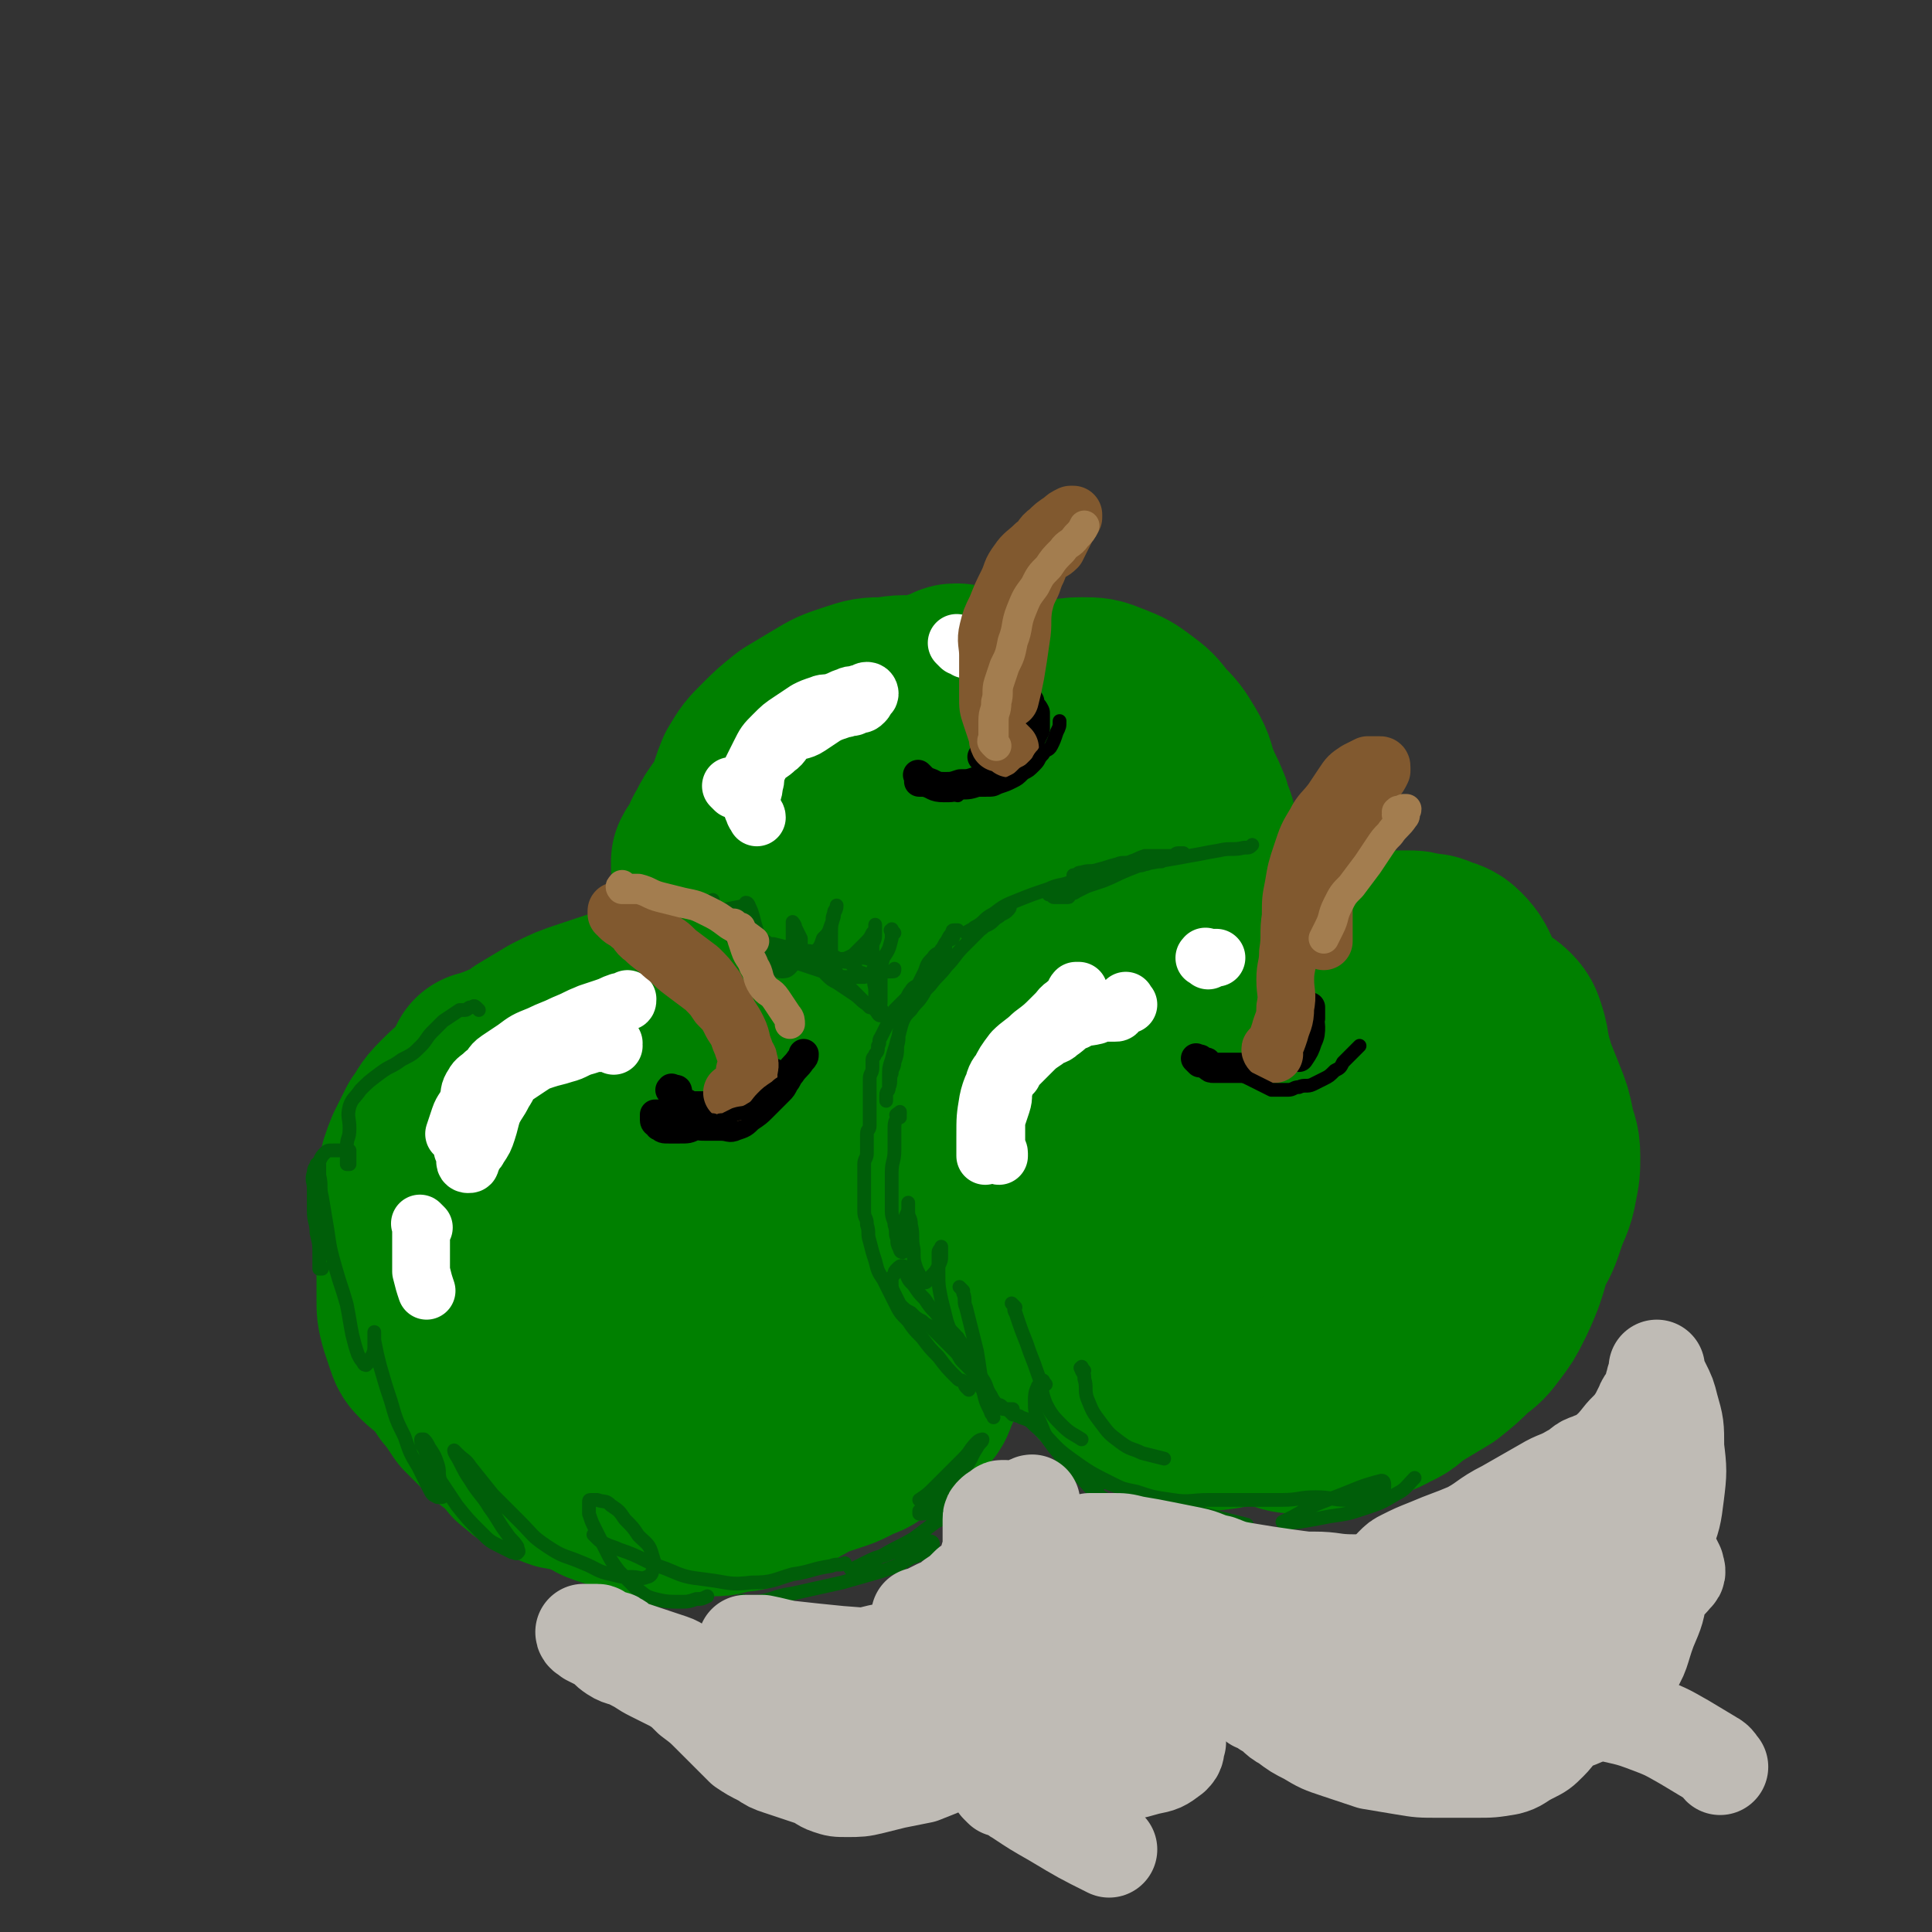
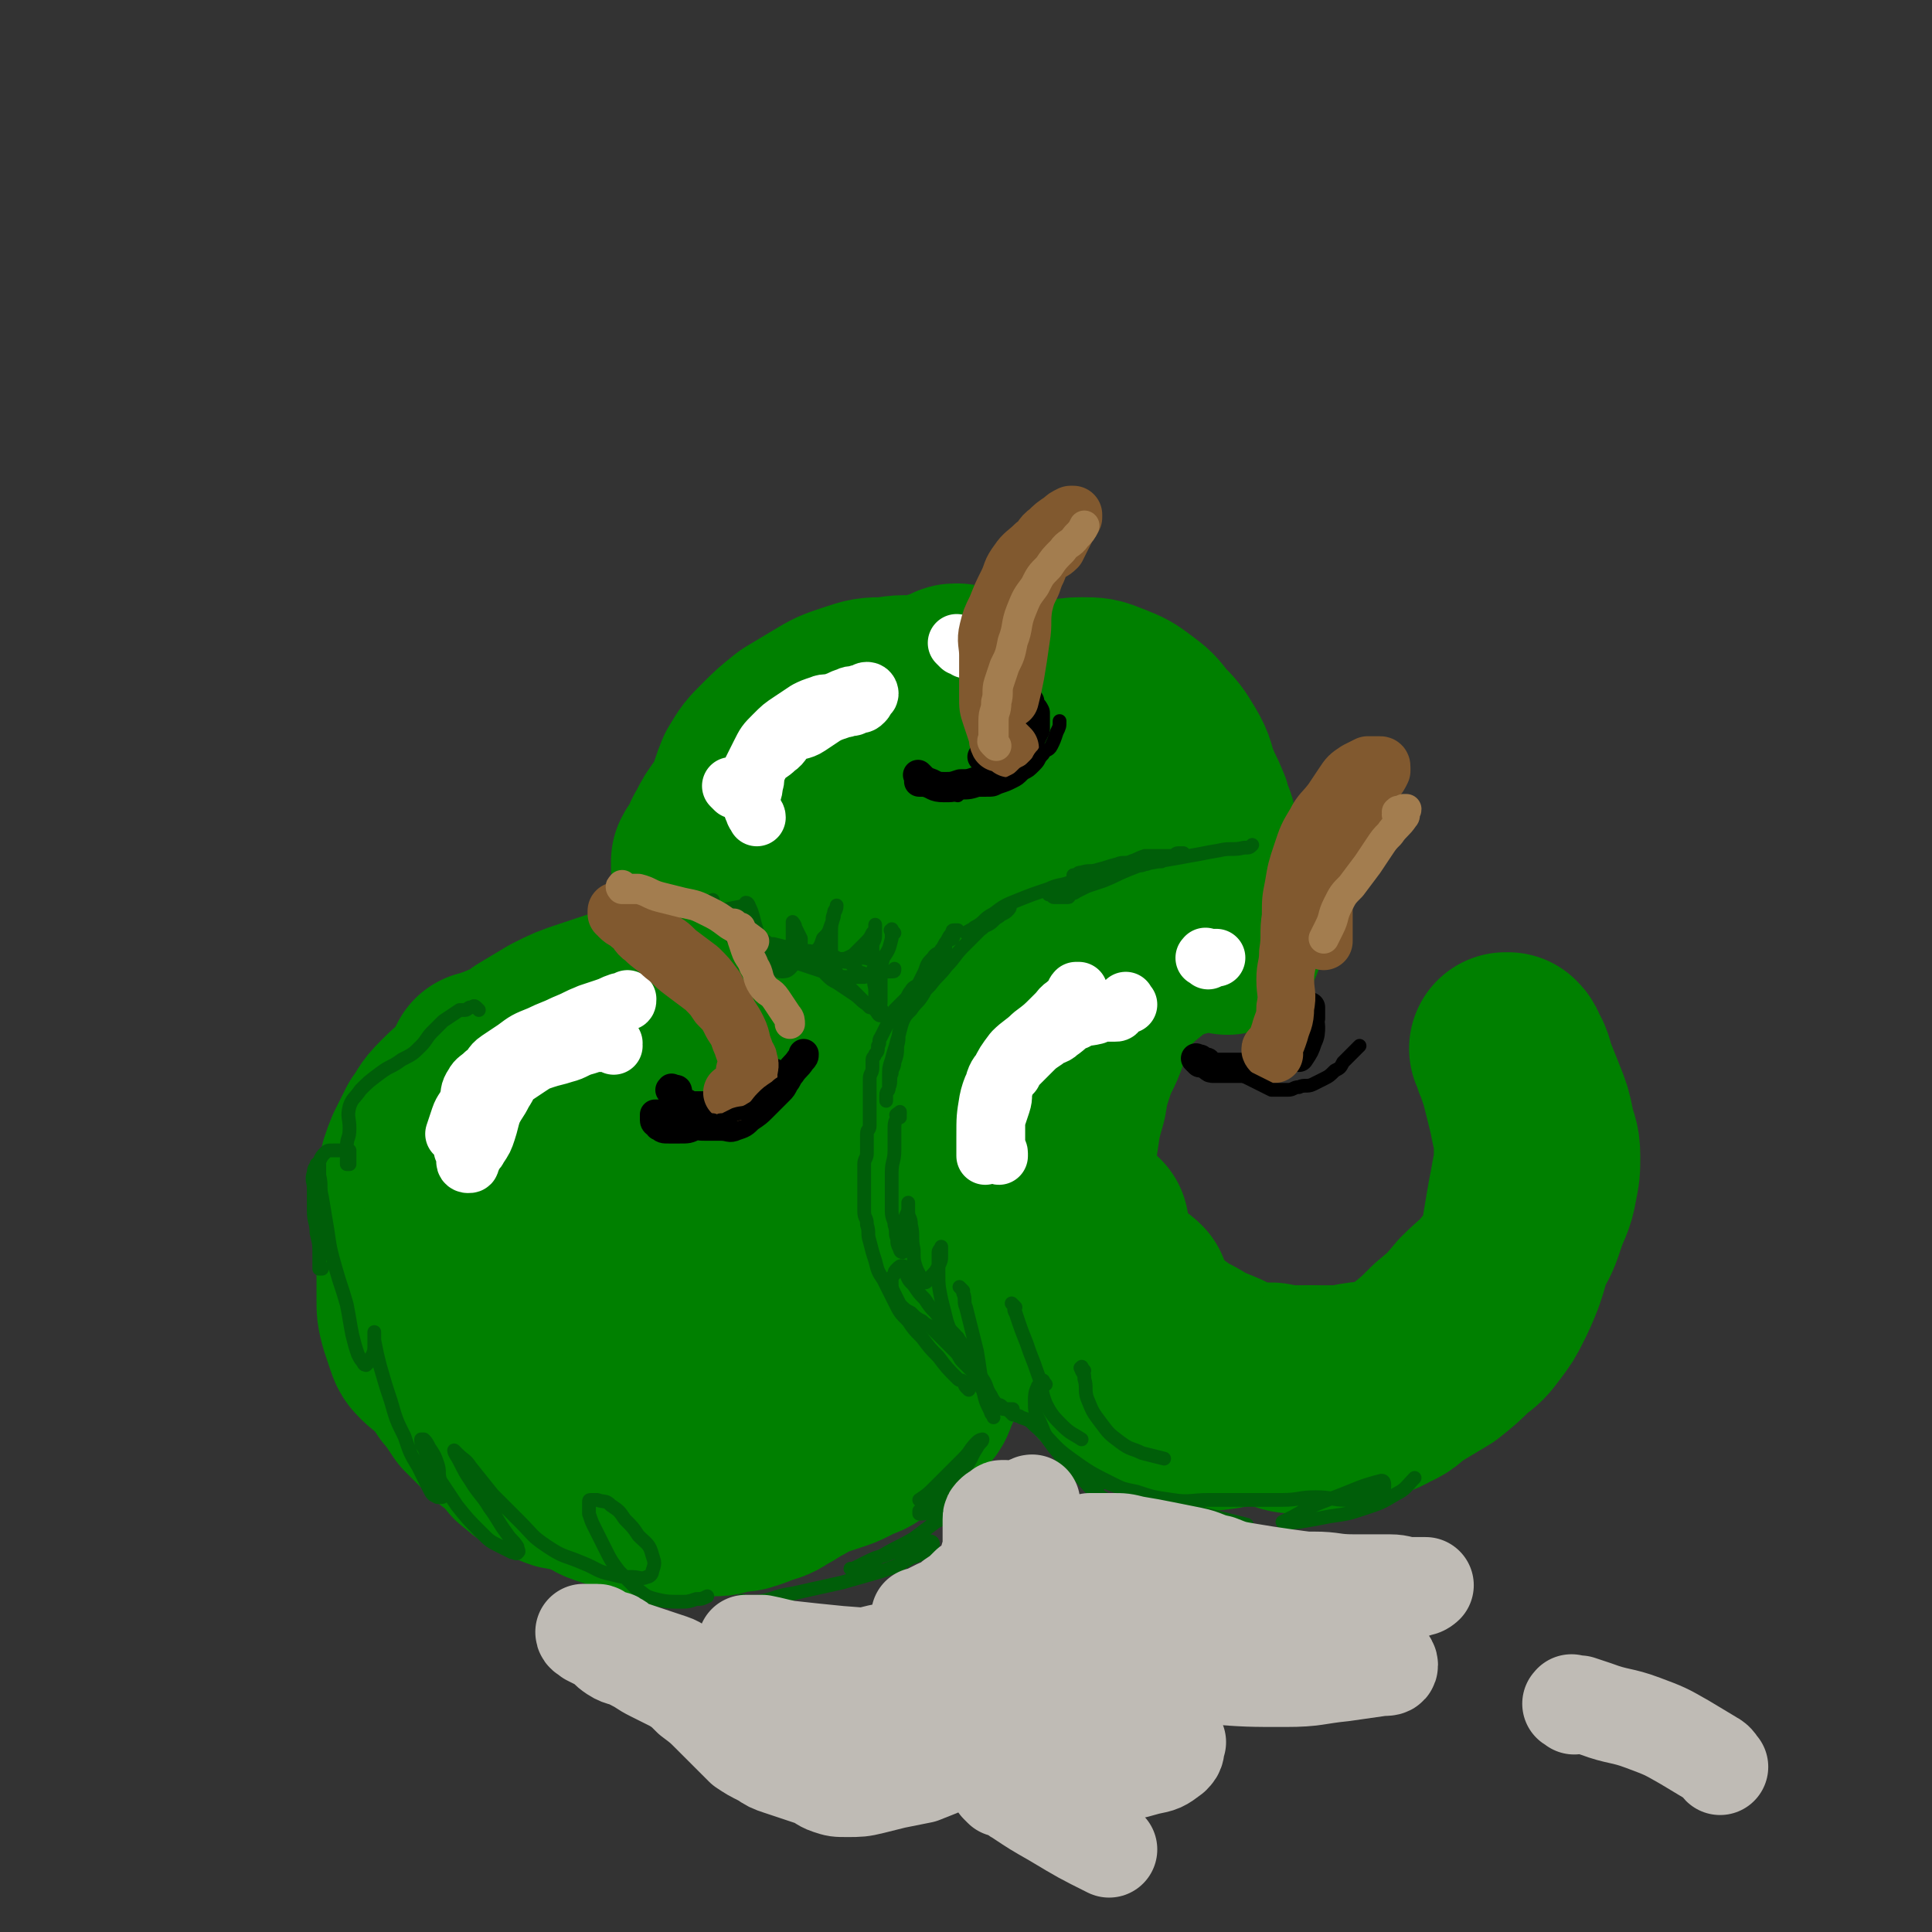
<svg xmlns="http://www.w3.org/2000/svg" viewBox="0 0 702 702" version="1.1">
  <rect x="0" y="0" width="702" height="702" fill="#333333" stroke="none" />
  <g fill="none" stroke="rgb(0,128,0)" stroke-width="70" stroke-linecap="round" stroke-linejoin="round">
    <path d="M195,419c-1,-1 -1,-1 -1,-1 -1,-1 0,-1 0,-1 -1,0 -1,0 -2,0 0,0 0,-1 0,-1 -4,0 -5,0 -9,1 -5,2 -5,2 -9,5 -5,4 -6,4 -10,9 -5,6 -5,6 -8,13 -3,7 -4,7 -5,14 -1,8 -1,9 1,16 4,11 4,11 11,20 8,10 8,11 19,18 10,7 10,7 22,11 9,3 11,5 20,3 19,-5 21,-6 37,-17 8,-5 7,-7 11,-15 4,-9 4,-9 6,-19 2,-10 2,-10 2,-20 0,-11 -1,-11 -3,-21 -2,-10 -1,-10 -6,-19 -4,-7 -4,-9 -11,-13 -7,-4 -8,-4 -16,-4 -10,0 -11,1 -21,5 -13,5 -14,5 -25,13 -11,7 -11,8 -19,18 -6,8 -8,8 -10,17 -2,8 -2,10 1,18 4,9 5,10 13,17 10,9 11,10 23,16 13,7 14,8 28,10 12,2 13,2 25,-1 10,-3 11,-4 18,-12 6,-7 6,-8 9,-17 4,-9 5,-10 5,-19 0,-9 -1,-10 -5,-18 -5,-9 -5,-9 -13,-16 -9,-7 -9,-9 -20,-12 -11,-3 -12,-3 -24,-1 -11,1 -11,2 -21,7 -8,4 -9,5 -14,12 -3,5 -3,7 -2,13 1,7 2,8 7,14 5,7 6,8 13,13 7,5 8,6 16,8 7,2 8,2 14,0 5,-1 6,-2 9,-6 3,-4 2,-4 3,-9 0,-4 0,-4 -1,-8 -2,-4 -2,-4 -5,-8 -4,-5 -4,-5 -10,-9 -5,-4 -6,-4 -12,-6 -6,-2 -6,-2 -12,-3 -5,-1 -6,-1 -11,0 -4,0 -4,1 -7,2 -1,1 -2,1 -2,2 0,1 0,2 2,3 2,1 3,1 6,0 5,-1 5,-1 9,-4 5,-3 5,-3 9,-7 4,-4 4,-4 7,-8 3,-4 3,-4 4,-8 1,-3 1,-3 1,-7 0,-2 1,-3 0,-5 -1,-3 -1,-3 -3,-5 -1,-2 -1,-3 -3,-4 -3,-2 -3,-2 -7,-3 -4,-1 -4,-1 -9,-2 -4,-1 -4,-2 -9,-2 -5,0 -5,0 -10,1 -5,1 -5,2 -10,4 -5,2 -5,2 -9,5 -5,3 -5,3 -9,7 -4,4 -3,4 -6,8 -2,4 -2,4 -4,8 -2,5 -2,5 -3,10 -1,5 -1,5 -1,11 0,5 0,6 0,11 0,6 1,5 1,11 0,5 0,5 0,10 0,4 0,4 1,8 1,3 1,3 2,6 1,3 1,3 3,5 2,2 3,2 5,4 3,2 3,3 6,5 3,2 3,2 6,4 4,2 3,3 7,5 3,2 4,2 7,4 4,2 3,3 7,4 3,1 3,1 7,1 4,0 4,0 8,-1 4,-1 4,-1 8,-2 5,-1 5,-1 10,-3 2,-1 2,-1 4,-2 " />
    <path d="M258,390c-1,-1 -2,-1 -1,-1 0,-1 0,0 1,0 1,0 1,0 2,0 2,0 2,0 3,0 2,0 2,0 4,0 2,0 2,0 4,0 3,0 2,1 5,1 3,1 4,0 7,1 5,1 5,1 9,3 4,2 4,3 8,6 4,3 4,3 7,6 3,3 3,3 6,7 3,3 3,3 5,7 2,5 2,5 3,10 1,6 1,6 1,12 1,6 1,6 1,13 0,6 1,7 0,13 0,5 0,5 -2,10 -1,4 -2,4 -4,7 -3,3 -3,3 -6,6 -9,8 -9,9 -18,16 -6,5 -6,4 -13,8 -6,4 -6,3 -12,7 -5,3 -5,3 -10,6 -5,3 -4,3 -9,6 -3,2 -3,3 -6,3 -2,0 -2,-1 -4,-2 " />
    <path d="M446,341c-1,-1 -1,-1 -1,-1 -1,-1 0,0 0,0 0,0 0,0 -1,0 -1,0 -1,0 -2,0 -1,0 -1,0 -2,0 -4,0 -4,0 -8,1 -4,1 -4,1 -7,2 -5,2 -5,2 -9,5 -5,4 -5,4 -9,8 -4,4 -3,4 -6,9 -2,5 -2,5 -4,10 -2,6 -3,6 -5,12 -2,6 -2,6 -3,12 -2,7 -2,7 -3,14 -1,6 -1,7 -1,13 0,6 0,6 1,12 1,5 0,5 2,10 1,4 2,4 4,7 3,4 3,4 7,7 5,4 5,3 10,6 2,1 2,1 3,2 " />
-     <path d="M388,454c-1,-1 -2,-2 -1,-1 0,0 0,0 1,1 2,2 1,2 3,4 3,4 3,4 7,7 5,4 5,4 10,8 6,4 6,5 13,8 8,4 8,4 16,7 8,2 8,3 17,3 9,0 9,-1 18,-3 9,-2 9,-2 17,-6 7,-4 8,-4 13,-10 6,-6 6,-7 9,-15 4,-9 3,-9 5,-18 1,-7 1,-8 1,-15 0,-6 0,-6 -1,-11 0,-3 0,-3 -1,-6 0,-1 -1,0 -2,-1 -1,0 0,-1 -1,-1 -1,-1 -1,0 -2,-1 -2,-1 -2,-1 -3,-3 -2,-2 -2,-2 -4,-5 -2,-3 -2,-3 -3,-7 -2,-4 -1,-4 -3,-8 -2,-4 -2,-4 -4,-8 -3,-4 -3,-3 -6,-7 -3,-3 -2,-3 -5,-6 -2,-2 -2,-2 -5,-3 -2,0 -3,0 -5,1 -2,1 -2,1 -4,3 -2,2 -2,2 -3,4 -1,2 -1,3 -1,5 0,2 0,3 1,4 2,2 2,2 5,3 3,1 3,1 7,1 4,1 4,1 8,1 4,0 4,0 7,-1 2,-1 3,-1 4,-2 0,0 0,-1 -1,-1 -3,0 -3,-1 -6,0 -6,2 -6,2 -11,5 -6,4 -6,5 -11,10 -6,7 -7,7 -12,14 -5,7 -5,7 -9,15 -3,6 -4,6 -4,12 0,4 1,4 3,7 3,3 3,3 7,4 6,1 7,0 13,0 8,0 8,0 15,-1 8,-1 8,-1 16,-4 7,-2 7,-3 14,-6 7,-4 7,-3 13,-8 5,-5 6,-5 9,-12 3,-6 3,-6 4,-13 1,-7 1,-7 1,-15 0,-7 0,-8 -1,-15 -1,-6 -1,-6 -3,-11 -2,-4 -2,-5 -5,-8 -2,-2 -3,-2 -6,-3 -2,-1 -2,-1 -5,-1 -3,-1 -3,-1 -6,-1 -3,0 -3,0 -6,0 -1,0 -1,0 -3,0 0,0 -1,0 -1,0 0,0 1,0 2,0 3,1 2,2 5,3 4,3 5,2 9,5 6,3 6,3 11,7 5,3 5,4 10,7 4,3 5,2 8,5 2,2 2,3 3,6 1,4 1,4 0,8 -1,5 -2,5 -4,10 -3,5 -2,6 -6,10 -4,5 -4,4 -9,8 -4,4 -4,4 -9,7 -4,2 -4,2 -8,3 -3,1 -3,1 -6,1 -1,0 -2,0 -3,0 -1,0 -1,0 -1,-1 0,-1 0,-1 0,-2 0,0 1,0 1,0 1,0 1,0 1,0 " />
    <path d="M352,297c-1,-1 -1,-1 -1,-1 -1,-1 0,0 0,0 0,0 0,-1 -1,-1 -1,-1 -1,-1 -3,-1 -5,-1 -6,-1 -11,-1 -6,0 -6,0 -12,2 -7,2 -7,3 -13,7 -6,4 -6,3 -11,8 -4,4 -5,4 -7,9 -2,4 -2,5 -2,10 0,5 0,6 2,11 2,5 2,5 5,10 3,5 3,5 7,9 3,4 3,4 7,7 4,3 4,4 8,5 4,1 5,1 8,-1 3,-2 4,-3 5,-6 2,-5 1,-5 1,-10 0,-4 0,-5 -2,-8 -2,-4 -3,-4 -7,-7 -4,-3 -4,-3 -8,-6 -5,-3 -6,-3 -11,-6 -5,-3 -5,-3 -10,-7 -4,-3 -4,-3 -7,-6 -3,-3 -4,-3 -4,-7 -1,-4 0,-5 2,-9 2,-5 3,-5 6,-10 4,-6 4,-6 9,-11 5,-5 5,-5 10,-9 4,-4 4,-4 9,-7 5,-3 5,-3 10,-6 4,-2 4,-3 8,-5 3,-1 3,-1 6,-2 1,0 1,-1 2,-1 0,0 1,0 1,0 0,0 0,1 0,1 -2,1 -2,1 -4,2 -4,2 -5,2 -9,4 -6,2 -6,2 -11,5 -7,3 -7,3 -13,6 -6,4 -6,3 -12,8 -5,4 -5,4 -9,9 -4,4 -4,4 -7,9 -3,4 -3,4 -4,9 -1,5 0,5 0,10 1,5 0,5 2,10 2,4 2,5 5,8 3,3 4,3 8,5 3,1 3,1 7,1 3,0 3,1 6,0 2,-1 3,-1 4,-3 1,-2 0,-3 -1,-5 -2,-3 -2,-3 -5,-4 -4,-2 -4,-2 -9,-3 -5,-2 -5,-2 -11,-3 -6,-1 -6,-1 -12,-1 -4,0 -4,0 -8,0 -2,0 -2,0 -4,0 -1,0 -1,0 -2,0 -1,0 -1,0 -2,0 0,0 0,0 0,0 0,-1 0,-1 0,-2 1,-2 1,-1 2,-3 2,-3 1,-3 3,-6 2,-4 2,-4 5,-8 5,-6 5,-6 10,-11 6,-6 6,-6 13,-11 7,-5 7,-6 14,-10 7,-4 7,-4 14,-7 6,-2 6,-2 12,-4 5,-2 5,-2 10,-3 3,-1 3,-1 6,-1 2,0 2,0 3,1 1,0 1,0 1,1 0,0 0,1 0,1 -1,2 -1,2 -2,3 -3,2 -3,2 -7,4 -6,3 -7,3 -13,6 -7,3 -7,3 -14,7 -5,3 -5,3 -10,7 -4,3 -5,3 -8,7 -3,4 -3,4 -5,9 -2,5 -1,5 -3,10 -1,5 -2,5 -3,10 -1,4 -1,4 -2,8 -1,3 -1,3 -2,6 0,2 0,2 -1,3 0,1 0,1 -1,1 0,0 0,0 0,0 -1,-1 -1,-1 -2,-3 -1,-3 -1,-3 -2,-6 -1,-4 -2,-4 -3,-9 -1,-5 -2,-5 -2,-11 -1,-6 -1,-6 0,-12 1,-5 1,-5 3,-10 3,-5 3,-5 7,-9 4,-4 4,-4 9,-8 5,-3 5,-3 10,-6 5,-3 5,-3 11,-5 6,-2 6,-2 12,-2 6,-1 7,-1 13,0 7,1 7,1 13,3 8,2 8,2 15,5 7,3 7,3 13,6 7,3 7,3 13,7 5,3 5,3 10,7 4,3 4,3 7,7 2,3 2,3 4,6 1,2 1,2 2,4 0,1 1,2 0,3 0,1 -1,1 -2,2 -1,0 -1,0 -2,0 -1,0 -1,0 -2,-1 -2,-1 -2,-1 -3,-2 -1,-2 -1,-2 -2,-4 -1,-2 -1,-3 -1,-5 0,-3 0,-3 2,-6 1,-2 2,-3 4,-4 3,-1 4,-1 7,-1 4,1 4,1 8,3 4,2 4,3 7,6 3,3 3,3 5,6 1,2 1,2 2,4 1,1 1,2 1,2 0,0 -1,0 -1,-1 -1,-2 0,-3 -1,-5 -2,-5 -2,-4 -4,-9 -2,-5 -1,-5 -4,-10 -3,-5 -3,-5 -7,-9 -3,-4 -3,-4 -7,-7 -4,-3 -4,-3 -9,-5 -5,-2 -5,-2 -10,-2 -6,0 -6,1 -11,3 -5,2 -6,2 -10,6 -5,4 -6,4 -9,10 -3,6 -3,6 -4,13 -1,8 -1,8 -1,16 0,9 1,9 2,18 1,8 1,8 3,16 2,8 3,8 5,16 1,4 1,4 2,8 " />
    <path d="M372,347c-1,-1 -1,-2 -1,-1 -1,0 0,0 0,1 0,2 -1,1 -1,3 0,3 0,4 0,7 0,10 0,10 0,20 1,10 0,10 2,20 1,7 2,7 4,14 1,2 2,4 2,4 0,0 0,-3 -1,-5 -1,-6 -1,-6 -3,-12 -1,-2 -1,-2 -2,-4 " />
    <path d="M158,466c-1,-1 -1,-1 -1,-1 -1,-1 0,0 0,0 1,1 1,0 1,1 0,0 0,1 0,1 0,1 0,1 0,1 0,1 0,1 0,2 0,1 0,1 0,1 0,1 1,1 1,2 1,3 1,3 1,6 0,2 0,2 0,4 0,3 1,3 1,5 1,3 0,3 1,5 1,3 1,3 3,6 1,3 1,3 3,5 2,3 2,3 4,6 2,2 2,2 4,4 2,2 2,2 4,4 2,2 2,1 4,3 2,2 2,2 4,4 2,2 1,2 3,3 2,2 2,2 4,3 2,1 2,1 4,2 2,1 2,1 4,2 2,1 3,0 5,1 3,1 3,1 6,2 3,1 3,2 6,3 3,1 3,1 6,2 3,1 3,0 6,1 3,0 2,1 5,1 2,0 3,0 5,0 3,0 3,0 6,0 3,0 3,0 6,0 3,0 3,0 6,0 3,0 2,-1 5,-1 3,-1 3,0 6,-1 3,-1 3,-1 5,-2 4,-1 4,-1 7,-3 4,-2 3,-2 7,-4 3,-2 3,-2 6,-3 3,-1 3,-1 6,-2 3,-1 3,-1 5,-2 2,-1 2,-1 4,-2 3,-1 3,-1 5,-3 3,-1 3,-1 5,-3 3,-2 3,-2 6,-4 3,-2 3,-2 5,-5 2,-2 2,-2 3,-5 1,-2 1,-2 2,-5 1,-2 1,-2 2,-5 1,-3 0,-4 1,-7 1,-4 2,-3 3,-7 1,-5 1,-5 2,-10 1,-6 1,-6 2,-12 1,-6 1,-7 2,-13 0,-3 1,-3 1,-6 " />
    <path d="M438,506c-1,-1 -2,-2 -1,-1 0,0 0,0 1,1 1,1 1,1 2,1 3,2 3,2 7,3 3,1 3,1 6,1 3,1 3,0 6,1 4,1 3,1 7,2 3,1 3,1 7,1 4,0 5,0 9,-1 6,-1 6,-1 11,-3 6,-2 6,-1 11,-4 5,-2 4,-3 9,-6 5,-3 5,-3 10,-6 5,-4 5,-4 9,-8 4,-3 4,-3 7,-7 3,-4 3,-4 5,-8 2,-4 2,-4 4,-9 2,-6 2,-6 3,-12 1,-6 1,-6 2,-12 1,-6 1,-5 2,-11 1,-5 1,-5 1,-10 0,-5 0,-5 -1,-9 -1,-5 -1,-5 -2,-9 -1,-4 -1,-4 -2,-8 -1,-3 -1,-3 -2,-6 -1,-2 -1,-2 -1,-4 0,0 0,-1 0,-1 0,0 -1,0 -1,0 0,0 1,0 1,0 1,1 1,1 1,2 2,3 2,3 3,7 2,5 2,5 4,10 2,5 2,5 3,10 1,5 2,5 2,10 0,5 0,5 -1,10 -1,6 -2,6 -4,12 -2,6 -2,6 -5,11 -3,6 -3,6 -7,11 -4,5 -5,5 -10,10 -5,6 -5,6 -11,11 -5,5 -5,5 -10,9 -4,3 -4,3 -9,5 -5,2 -5,1 -11,2 -5,1 -5,1 -11,1 -5,0 -5,0 -10,0 -5,0 -5,0 -10,-1 -5,0 -5,0 -10,-1 -5,-1 -5,-2 -10,-4 -5,-2 -5,-2 -10,-5 -4,-2 -4,-2 -8,-5 -5,-3 -4,-3 -9,-6 -3,-2 -3,-2 -6,-4 -3,-2 -3,-2 -5,-4 -3,-2 -3,-2 -5,-5 -2,-3 -1,-3 -2,-6 -1,-3 -1,-3 -1,-7 0,-4 1,-4 1,-8 " />
    <path d="M385,467c-1,-1 -2,-2 -1,-1 0,0 0,0 1,1 1,2 1,2 2,4 2,4 2,3 4,7 3,4 2,5 5,9 2,4 2,4 4,7 2,4 2,4 5,7 3,3 4,3 8,5 5,3 5,3 10,5 8,2 8,4 16,3 12,-1 12,-3 24,-7 7,-2 7,-2 13,-5 " />
    <path d="M177,389c-1,-1 -1,-1 -1,-1 -1,-1 0,0 0,0 0,0 0,0 0,0 1,0 1,-1 2,-1 2,-1 3,-1 5,-2 5,-2 5,-2 9,-5 5,-3 5,-3 10,-6 6,-3 6,-3 12,-5 6,-2 6,-2 12,-4 6,-1 6,-2 12,-2 6,0 6,0 12,1 6,1 6,1 12,3 6,2 6,3 11,6 " />
  </g>
  <g fill="none" stroke="rgb(255,255,255)" stroke-width="21" stroke-linecap="round" stroke-linejoin="round">
    <path d="M223,380c-1,-1 -1,-1 -1,-1 -1,-1 0,0 0,0 0,0 1,0 1,0 0,0 0,0 0,0 0,0 0,0 -1,0 0,0 0,0 -1,0 0,0 0,0 -1,0 0,0 -1,0 -1,0 -3,0 -3,0 -6,1 -4,1 -4,2 -8,3 -3,1 -4,1 -7,2 -3,1 -3,1 -6,3 -3,2 -3,2 -6,4 -2,3 -2,3 -4,6 -2,3 -2,3 -5,6 -2,3 -3,3 -5,6 -2,2 -2,2 -3,4 -1,1 -1,2 -1,3 0,2 1,1 1,3 0,1 0,1 0,2 0,1 1,1 1,1 0,0 0,0 0,0 1,0 1,0 1,-1 1,-1 0,-1 1,-2 1,-2 1,-1 2,-3 2,-3 2,-3 3,-6 1,-3 1,-4 2,-7 2,-4 2,-3 4,-7 2,-3 2,-4 4,-7 2,-3 2,-3 5,-6 3,-3 3,-3 7,-6 3,-2 3,-2 6,-4 3,-2 3,-2 6,-4 3,-2 3,-2 7,-3 2,-1 2,-1 5,-2 1,-1 2,0 3,-1 1,0 1,0 2,-1 0,0 0,0 0,0 0,1 0,1 -1,1 -1,0 -1,0 -2,0 -3,1 -2,1 -5,2 -3,1 -3,1 -6,2 -5,2 -4,2 -9,4 -4,2 -5,2 -9,4 -5,2 -5,2 -9,5 -3,2 -3,2 -6,4 -3,2 -2,3 -5,5 -2,2 -3,2 -4,4 -2,3 -1,3 -2,6 -1,3 -2,3 -3,6 -1,3 -1,3 -2,6 " />
-     <path d="M154,446c-1,-1 -1,-1 -1,-1 -1,-1 0,0 0,0 0,1 0,1 0,2 0,2 0,2 0,4 0,3 0,3 0,5 0,3 0,3 0,6 1,4 1,4 2,7 " />
    <path d="M267,287c-1,-1 -1,-1 -1,-1 -1,-1 0,0 0,0 0,0 1,0 1,0 1,0 1,0 2,0 0,0 0,-1 0,-1 0,0 1,0 1,0 1,0 1,0 1,-1 1,-1 1,-1 1,-2 2,-4 2,-4 4,-8 2,-4 2,-4 5,-7 3,-3 3,-3 6,-5 3,-2 3,-2 6,-4 2,-1 2,-1 5,-2 2,-1 3,0 5,-1 3,-1 2,-1 5,-2 2,-1 2,0 4,-1 2,0 2,-1 3,-1 1,0 1,1 1,1 0,1 -1,0 -1,1 -1,1 0,1 -1,2 -1,1 -1,1 -3,1 -1,1 -1,1 -3,1 -1,1 -2,0 -3,1 -3,1 -3,1 -5,2 -3,2 -3,2 -6,4 -3,2 -4,1 -7,3 -3,2 -2,3 -5,5 -2,2 -3,2 -5,4 -1,2 -1,2 -2,4 -1,2 0,3 -1,5 0,3 -1,3 -1,5 0,3 0,3 1,5 0,1 1,1 1,2 " />
    <path d="M349,235c-1,-1 -2,-2 -1,-1 0,0 0,0 1,1 0,0 1,0 1,0 1,0 1,1 1,1 " />
    <path d="M410,365c-1,-1 -1,-2 -1,-1 -1,0 0,1 0,1 0,0 -1,0 -1,0 -1,0 0,1 -1,1 0,1 0,1 -1,1 0,1 0,1 -1,1 -1,0 -1,0 -2,0 -3,0 -3,0 -5,1 -4,1 -4,0 -7,2 -3,1 -3,2 -6,4 -2,2 -3,1 -5,3 -3,2 -3,2 -5,4 -2,2 -2,2 -4,4 -2,2 -2,2 -3,4 -2,2 -2,2 -3,5 -1,3 0,3 -1,6 -1,3 -1,3 -2,6 0,3 0,3 0,6 0,2 0,2 0,4 0,1 1,1 1,2 0,0 0,1 0,1 0,0 0,0 0,0 0,0 -1,0 -1,-1 -1,-1 -1,-1 -1,-2 -1,-1 -1,-1 -1,-3 -1,-3 -1,-3 -1,-6 0,-3 0,-3 0,-6 1,-4 0,-4 2,-8 1,-4 2,-4 4,-7 3,-3 3,-3 6,-6 3,-3 3,-3 6,-6 3,-3 3,-3 6,-6 2,-2 2,-2 4,-4 2,-1 2,-1 3,-3 1,-1 0,-1 1,-2 0,0 1,0 1,0 0,0 0,0 0,0 0,1 -1,0 -1,1 -1,1 0,1 -1,2 -1,1 -2,1 -3,2 -3,2 -2,3 -5,5 -3,3 -3,3 -7,6 -3,3 -4,3 -7,6 -3,4 -3,4 -5,8 -2,5 -3,5 -4,10 -1,6 -1,6 -1,13 0,3 0,4 0,7 " />
    <path d="M439,349c-1,-1 -2,-1 -1,-1 0,-1 0,0 1,0 0,0 1,0 1,0 1,0 1,0 2,0 0,0 0,0 0,0 " />
  </g>
  <g fill="none" stroke="rgb(0,0,0)" stroke-width="11" stroke-linecap="round" stroke-linejoin="round">
    <path d="M245,397c-1,-1 -2,-1 -1,-1 0,-1 0,0 1,0 1,0 1,0 1,1 0,0 0,1 0,1 0,1 0,1 1,2 1,1 1,0 2,1 1,0 0,1 1,1 3,0 4,0 7,0 3,0 3,0 6,-1 2,-1 2,-1 4,-2 1,-1 2,0 3,-1 2,-1 2,-1 4,-2 2,-1 2,-1 3,-2 1,-1 1,-1 2,-2 1,-1 1,0 2,-1 0,0 0,-1 0,-1 0,0 0,1 -1,1 0,1 0,1 -1,1 -1,1 -1,0 -2,1 -1,1 -1,1 -2,2 -1,1 -1,1 -2,2 -1,2 -1,2 -3,3 -2,2 -2,2 -5,3 -3,2 -3,2 -7,4 -3,1 -3,1 -6,2 -2,1 -2,1 -5,1 -2,0 -2,0 -4,0 -2,0 -2,0 -3,-1 -1,0 0,0 -1,-1 0,0 -1,0 -1,-1 0,0 0,0 0,-1 0,0 0,-1 0,-1 1,0 1,0 2,0 1,0 1,0 1,0 2,0 2,0 4,1 2,0 1,1 3,1 2,1 2,1 4,1 2,1 2,1 5,1 2,0 3,0 5,0 3,0 3,1 5,0 3,-1 3,-1 5,-3 3,-2 3,-2 5,-4 3,-3 3,-3 6,-6 1,-1 1,-1 2,-3 1,-1 1,-2 2,-3 2,-3 2,-2 4,-5 1,-1 1,-1 1,-2 " />
    <path d="M335,283c-1,-1 -1,-1 -1,-1 -1,-1 0,0 0,0 0,0 0,1 0,1 0,1 0,1 0,1 1,0 1,0 2,0 4,1 3,2 7,2 3,0 3,0 6,-1 3,0 3,0 6,-1 3,-1 3,-2 6,-4 3,-2 3,-2 5,-4 3,-2 3,-2 5,-4 2,-1 2,-1 3,-3 1,-2 1,-2 2,-4 0,-1 0,-1 0,-3 0,-1 0,-2 0,-3 -1,-2 -1,-1 -2,-3 0,0 0,-1 0,-1 0,0 -1,0 -1,0 -1,0 -1,0 -2,1 -1,1 -1,1 -2,2 -2,2 -2,2 -4,5 -3,4 -2,4 -5,8 -1,2 -1,2 -3,4 " />
    <path d="M436,386c-1,-1 -1,-1 -1,-1 -1,-1 0,0 0,0 0,0 1,0 1,0 0,0 0,0 0,0 1,1 0,1 1,1 0,0 1,0 1,0 1,0 0,1 1,1 1,1 1,1 2,1 1,0 1,0 2,0 4,0 4,0 7,0 3,0 3,0 5,0 2,0 2,0 4,-1 2,0 2,0 4,-1 2,-1 2,-1 3,-2 2,-1 2,-1 3,-2 1,-1 0,-1 1,-2 1,-2 2,-2 3,-4 1,-1 0,-2 1,-3 1,-2 1,-1 2,-3 0,-1 0,-1 0,-2 0,0 0,0 0,-1 0,0 0,-1 0,-1 0,0 0,1 0,1 0,0 -1,0 -1,0 0,0 0,1 0,1 0,1 0,1 0,2 0,2 1,1 1,3 0,2 0,3 -1,5 -1,3 -1,3 -3,6 " />
  </g>
  <g fill="none" stroke="rgb(129,89,47)" stroke-width="21" stroke-linecap="round" stroke-linejoin="round">
    <path d="M272,391c-1,-1 -1,-1 -1,-1 -1,-1 0,-1 0,-1 1,0 1,0 1,-1 0,0 0,0 0,-1 0,0 0,0 0,-1 0,0 0,-1 0,-1 0,-1 -1,-1 -1,-2 -2,-4 -1,-5 -3,-9 -2,-4 -2,-3 -4,-7 -2,-4 -2,-4 -4,-8 -3,-4 -3,-4 -6,-7 -4,-3 -4,-3 -8,-6 -3,-3 -3,-3 -7,-5 -3,-2 -4,-2 -7,-4 -3,-1 -3,-1 -5,-3 -1,-1 -1,-1 -2,-2 0,0 -1,0 -1,0 0,0 0,-1 0,-1 0,0 0,1 1,2 2,2 2,1 4,3 3,2 2,3 5,5 3,3 4,3 7,6 4,3 3,3 7,6 4,3 4,3 8,6 3,3 3,3 5,6 3,3 3,3 5,7 2,3 2,3 3,6 1,2 1,2 2,5 1,3 2,3 1,6 0,3 -1,3 -3,5 -1,2 -1,2 -3,3 " />
    <path d="M367,272c-1,-1 -1,-1 -1,-1 -1,-1 -1,-1 -1,-1 0,0 0,0 -1,0 0,0 -1,0 -1,0 -1,-2 0,-2 -1,-4 -1,-3 -1,-3 -2,-6 -1,-3 -1,-3 -1,-7 0,-4 0,-4 0,-8 0,-3 0,-3 0,-7 0,-4 -1,-5 0,-9 1,-4 1,-4 3,-8 2,-5 2,-5 4,-9 2,-4 1,-4 4,-8 2,-3 3,-3 6,-6 3,-2 2,-3 5,-5 2,-2 2,-2 5,-4 1,-1 1,-1 3,-2 0,0 1,0 1,0 0,0 0,1 0,1 -1,2 -1,1 -2,3 -1,2 -1,2 -2,4 -1,2 -1,2 -2,4 -2,2 -2,1 -4,3 -2,2 -2,2 -3,5 -1,2 -1,2 -2,5 -2,4 -2,4 -3,8 -1,6 0,6 -1,12 -1,7 -1,7 -2,13 -1,5 -1,5 -2,9 " />
    <path d="M463,383c-1,-1 -1,-1 -1,-1 -1,-1 0,-1 0,-1 1,0 1,0 1,-1 1,-2 1,-2 2,-5 1,-4 2,-4 2,-9 1,-5 0,-5 0,-10 0,-5 1,-5 1,-10 1,-6 0,-7 1,-13 0,-6 0,-6 1,-11 1,-6 1,-6 3,-12 2,-6 2,-6 5,-11 2,-4 3,-4 6,-8 2,-3 2,-3 4,-6 2,-3 2,-3 5,-5 2,-1 2,-1 4,-2 2,0 2,0 4,0 1,0 1,0 1,1 0,0 0,1 0,1 -1,2 -1,2 -2,3 -1,2 -2,1 -3,3 -2,3 -1,3 -3,6 -1,3 -2,2 -3,5 -2,3 -1,4 -3,7 -1,4 -2,3 -3,7 -2,4 -2,4 -3,8 -1,5 -1,5 -1,11 0,6 0,6 0,12 " />
  </g>
  <g fill="none" stroke="rgb(0,0,0)" stroke-width="5" stroke-linecap="round" stroke-linejoin="round">
    <path d="M256,408c-1,-1 -1,-1 -1,-1 -1,-1 0,0 0,0 0,0 1,0 1,0 1,0 1,0 1,0 1,0 1,0 2,0 1,0 0,1 1,1 1,0 1,-1 2,-1 0,0 1,0 1,0 2,-1 2,-1 4,-2 3,-1 3,0 6,-2 2,-1 2,-2 4,-4 2,-2 2,-2 5,-4 2,-2 2,-1 4,-3 2,-1 2,-1 3,-3 2,-1 2,-1 3,-3 1,-1 1,-1 2,-2 " />
    <path d="M348,289c-1,-1 -2,-1 -1,-1 0,-1 0,-1 1,-1 0,0 1,0 1,0 1,0 1,0 2,0 1,0 1,0 2,0 3,0 3,0 5,0 3,0 3,0 5,-1 3,-1 3,-1 5,-2 2,-1 2,-1 4,-3 2,-1 2,-1 4,-3 2,-2 1,-2 3,-4 1,-2 2,-1 3,-3 1,-2 1,-2 2,-5 1,-2 1,-2 1,-4 " />
    <path d="M445,390c-1,-1 -1,-1 -1,-1 -1,-1 0,0 0,0 0,0 1,0 1,0 2,0 2,0 4,1 3,1 3,1 5,2 2,1 2,1 4,2 2,1 2,1 4,2 1,0 2,0 3,0 2,0 2,0 3,0 2,0 2,-1 4,-1 2,-1 3,0 5,-1 2,-1 2,-1 4,-2 2,-1 2,-1 4,-3 2,-1 2,-1 3,-3 2,-2 2,-2 4,-4 1,-1 1,-1 2,-2 " />
  </g>
  <g fill="none" stroke="rgb(0,94,9)" stroke-width="5" stroke-linecap="round" stroke-linejoin="round">
    <path d="M365,512c-1,-1 -1,-1 -1,-1 -1,-1 -1,0 -1,0 0,0 -1,0 -1,0 -1,-1 -1,-1 -2,-2 -2,-2 -2,-2 -3,-4 -2,-3 -1,-3 -3,-6 -2,-2 -2,-2 -4,-4 -2,-2 -1,-2 -3,-4 -2,-2 -2,-2 -4,-4 -2,-2 -2,-2 -4,-4 -2,-2 -2,-1 -4,-3 -2,-1 -2,-1 -4,-3 -2,-1 -2,-1 -4,-3 -1,-2 -1,-2 -2,-4 -1,-2 -1,-2 -1,-4 0,-2 0,-2 1,-3 0,-1 0,-1 1,-2 1,-1 1,-1 2,-1 1,0 0,1 1,2 1,3 1,3 3,5 2,3 2,3 4,5 2,3 2,3 4,5 2,3 3,3 5,6 3,3 3,3 5,6 2,3 1,3 3,6 2,3 2,3 4,6 2,3 1,3 3,6 1,2 1,2 3,4 1,1 1,1 3,1 1,0 1,0 2,0 " />
    <path d="M352,505c-1,-1 -1,-1 -1,-1 -1,-1 0,-1 0,-1 0,0 0,-1 -1,-1 -1,-1 -1,0 -2,-1 -4,-4 -4,-4 -7,-8 -3,-3 -3,-3 -6,-7 -3,-3 -3,-3 -5,-6 -3,-3 -3,-3 -5,-7 -2,-4 -2,-4 -4,-8 -2,-3 -2,-3 -3,-7 -1,-3 -1,-3 -2,-7 -1,-3 0,-3 -1,-6 0,-3 -1,-2 -1,-5 0,-2 0,-2 0,-4 0,-1 0,-1 0,-2 0,-1 0,-1 0,-3 0,-2 0,-2 0,-4 0,-2 0,-2 0,-4 0,-2 1,-2 1,-4 0,-2 0,-2 0,-4 0,-1 0,-2 0,-3 0,-2 1,-1 1,-3 0,-1 0,-1 0,-3 0,-2 0,-2 0,-4 0,-1 0,-1 0,-3 0,-2 0,-2 0,-4 0,-1 0,-2 0,-3 0,-2 1,-2 1,-4 0,-1 0,-2 0,-3 0,-1 1,-1 1,-2 1,-1 1,-1 1,-3 1,-1 0,-2 1,-3 1,-2 1,-2 2,-4 1,-2 1,-1 2,-3 1,-1 0,-2 1,-3 1,-1 1,-1 2,-2 1,-1 1,-1 2,-2 1,-1 1,-2 2,-3 1,-2 2,-1 3,-3 1,-2 1,-2 2,-4 1,-3 1,-3 3,-5 1,-2 2,-1 3,-3 1,-1 1,-2 2,-3 1,-1 1,0 2,-1 1,-1 0,-1 1,-2 0,-1 1,0 1,-1 0,0 0,0 0,0 0,0 -1,0 -1,0 -1,0 -1,0 -1,1 -1,1 -1,1 -2,3 -1,2 0,2 -1,4 -1,3 -1,3 -2,5 -1,3 -2,2 -3,5 -2,3 -1,3 -3,6 -2,3 -2,2 -4,5 -2,2 -2,2 -3,4 -1,3 -1,4 -2,7 -1,4 -1,3 -2,7 -1,3 -1,3 -1,6 0,2 0,2 0,4 0,2 -1,1 -1,3 0,1 0,2 0,2 0,0 0,-1 0,-2 0,-2 1,-1 1,-3 1,-2 0,-3 1,-5 0,-2 1,-2 1,-4 1,-3 1,-3 1,-6 1,-3 0,-3 1,-6 1,-3 1,-3 2,-5 2,-3 2,-3 4,-5 2,-3 2,-3 5,-6 3,-4 3,-3 6,-7 3,-3 3,-4 6,-7 3,-3 3,-3 6,-6 3,-2 2,-3 5,-5 2,-2 2,-2 4,-3 1,-1 1,0 2,-1 0,0 0,0 0,0 0,1 0,1 -1,2 -1,1 -2,1 -3,2 -2,1 -2,2 -4,3 -2,1 -3,1 -5,2 -1,0 -1,1 -2,1 0,0 -1,0 -1,0 1,-1 2,-1 3,-2 4,-2 3,-3 7,-5 4,-3 4,-3 9,-5 5,-2 5,-2 11,-4 4,-2 5,-1 9,-3 4,-1 3,-2 7,-3 1,-1 2,0 3,-1 0,0 0,0 0,0 -1,1 -1,1 -3,1 -2,1 -2,1 -4,1 -1,0 -1,0 -3,0 0,0 0,0 0,0 2,0 1,-1 3,-1 3,-1 3,0 6,-1 4,-1 3,-1 7,-2 2,-1 3,0 5,-1 3,-1 2,-1 5,-2 2,0 2,0 4,0 2,0 2,0 3,0 2,0 2,0 3,0 2,0 1,-1 3,-1 0,0 1,0 1,0 0,0 -1,0 -2,0 -1,0 -1,1 -2,1 -2,1 -2,1 -4,2 -1,0 -2,0 -3,0 -2,0 -1,1 -3,1 -2,1 -2,0 -4,1 -3,1 -3,1 -6,2 -4,1 -4,1 -8,3 -4,1 -3,2 -7,3 -3,1 -3,0 -6,1 -2,0 -1,1 -3,1 0,0 -1,0 -1,0 0,0 1,0 1,0 1,0 0,1 1,1 1,0 1,0 2,0 1,0 1,0 1,0 1,0 1,0 1,0 1,0 1,0 1,0 1,0 0,-1 1,-1 1,-1 1,0 2,-1 2,-1 2,-1 4,-2 3,-1 3,-1 6,-2 5,-2 4,-2 9,-4 5,-2 5,-2 11,-3 5,-1 6,-1 11,-2 6,-1 5,-1 11,-2 4,-1 5,0 9,-1 2,0 2,0 3,-1 " />
    <path d="M327,406c-1,-1 -2,-1 -1,-1 0,-1 1,0 1,0 0,0 0,-1 0,-1 0,0 0,1 0,1 0,1 -1,0 -1,1 -1,2 -1,2 -1,5 0,3 0,4 0,7 0,4 -1,4 -1,8 0,3 0,4 0,7 0,4 0,4 0,7 0,3 1,3 1,5 1,3 0,3 1,5 0,2 0,2 1,4 0,1 1,1 1,1 0,0 0,-1 0,-1 0,-2 1,-1 1,-3 0,-1 0,-1 0,-3 0,-2 0,-3 0,-5 0,-2 1,-2 1,-4 0,0 0,0 0,-1 0,0 0,-1 0,-1 0,1 0,2 0,3 0,3 1,2 1,5 1,4 0,5 1,9 0,4 0,4 1,7 1,2 1,2 2,4 0,1 1,1 1,1 1,0 1,-1 2,-2 2,-2 2,-2 3,-4 1,-2 1,-2 1,-4 0,-1 0,-1 0,-3 0,0 0,0 0,0 0,1 -1,1 -1,2 0,3 0,4 0,7 0,5 0,5 1,10 1,4 1,4 2,8 1,3 1,3 3,5 0,1 1,1 1,1 " />
    <path d="M350,469c-1,-1 -2,-2 -1,-1 0,0 1,1 1,2 1,2 0,3 1,5 2,8 2,8 4,16 1,6 1,7 2,13 1,5 1,5 3,9 0,1 1,1 1,2 " />
    <path d="M369,475c-1,-1 -1,-1 -1,-1 -1,-1 0,0 0,0 1,1 0,2 1,3 2,6 2,6 4,11 2,6 2,5 4,11 2,5 1,6 3,11 2,4 3,5 6,8 3,3 4,3 7,5 " />
    <path d="M394,498c-1,-1 -1,-2 -1,-1 -1,0 0,0 0,1 1,2 1,1 1,3 1,3 0,4 1,7 2,5 2,5 5,9 3,4 3,4 7,7 4,3 4,2 8,4 4,1 4,1 8,2 " />
    <path d="M380,503c-1,-1 -1,-2 -1,-1 -1,0 -1,0 -1,1 0,1 -1,0 -1,1 -1,2 -1,3 -1,5 0,4 0,4 2,8 2,5 2,5 5,9 4,5 4,5 8,9 4,4 4,5 8,8 4,3 5,3 9,5 " />
    <path d="M368,514c-1,-1 -2,-2 -1,-1 0,0 1,0 2,1 1,1 1,0 2,1 3,1 3,1 5,3 7,6 6,7 13,12 7,5 7,5 15,9 8,4 8,4 16,7 8,3 9,2 17,4 8,2 8,2 16,4 " />
    <path d="M400,539c-1,-1 -2,-2 -1,-1 1,0 2,0 4,1 5,2 5,2 10,3 6,2 6,2 13,3 6,1 7,0 13,0 7,0 7,0 14,0 7,0 7,0 13,0 6,0 6,-1 12,-1 6,0 6,1 11,1 4,0 4,0 8,-1 2,0 2,0 4,-1 1,-1 2,-1 2,-3 0,-1 0,-2 -1,-2 -8,2 -9,3 -17,6 -8,3 -8,3 -15,7 -2,1 -4,2 -4,2 1,1 3,0 6,0 6,-1 6,-1 11,-2 7,-1 7,-1 13,-3 6,-2 6,-2 11,-5 4,-2 4,-3 7,-6 " />
    <path d="M174,367c-1,-1 -1,-1 -1,-1 -1,-1 -1,0 -2,0 -1,0 -1,1 -2,1 -1,0 -1,0 -2,0 -3,2 -3,2 -6,4 -2,2 -2,2 -4,4 -2,2 -2,3 -4,5 -3,3 -3,3 -7,5 -4,3 -4,2 -8,5 -4,3 -4,3 -7,6 -2,3 -3,3 -4,6 -1,4 0,4 0,8 0,4 -1,3 -1,7 0,2 0,3 0,5 0,1 0,1 0,1 0,0 1,0 1,0 0,-1 0,-1 0,-2 0,-1 0,-1 0,-2 0,0 0,-1 0,-1 -1,0 -1,0 -2,0 -2,0 -2,0 -4,0 -2,0 -2,0 -3,1 -1,1 -1,1 -2,3 -1,2 -2,2 -2,4 -1,3 0,3 0,6 0,4 0,4 0,8 0,4 1,4 1,8 1,4 1,4 1,8 0,2 0,3 0,5 0,0 1,0 1,0 0,-1 -1,-1 -1,-3 0,-3 0,-3 0,-6 0,-3 0,-3 0,-7 0,-4 0,-4 0,-8 0,-4 0,-4 0,-8 0,-2 0,-2 0,-4 0,-1 0,-1 0,-2 0,0 -1,0 -1,0 0,2 1,2 1,4 1,4 0,4 1,8 1,6 1,6 2,12 1,7 1,7 3,14 2,7 2,6 4,13 1,5 1,6 2,11 1,4 1,4 2,7 1,2 1,2 2,3 0,1 1,1 1,1 1,-1 1,-1 2,-3 1,-2 1,-2 1,-5 0,-1 0,-1 0,-3 0,0 0,-1 0,-1 0,1 0,2 0,3 1,5 1,5 2,9 2,7 2,7 4,13 2,7 2,7 5,13 2,6 2,6 5,11 2,4 2,4 4,8 1,2 1,2 3,3 0,0 1,0 1,0 1,0 1,0 1,-1 0,-2 -1,-2 -1,-5 -1,-3 0,-3 -1,-6 -1,-3 -1,-3 -3,-6 -1,-2 -1,-2 -2,-3 0,0 -1,0 -1,0 0,1 0,2 1,3 2,5 2,5 4,9 4,6 4,6 8,12 4,5 4,5 9,10 3,3 3,3 7,5 2,1 2,1 4,2 1,0 2,1 2,0 1,0 0,-1 0,-2 -2,-3 -2,-2 -4,-5 -3,-4 -3,-5 -6,-9 -3,-5 -4,-5 -7,-10 -2,-3 -2,-3 -4,-7 -1,-2 -2,-3 -2,-4 0,0 1,1 1,1 3,3 3,2 5,5 4,5 4,5 8,10 5,5 5,5 10,10 5,5 4,5 10,9 6,4 6,3 13,6 5,2 5,3 10,4 4,1 4,1 8,1 2,0 3,1 5,0 1,0 2,-1 2,-2 1,-3 1,-3 0,-6 -1,-4 -2,-4 -5,-7 -2,-3 -2,-3 -5,-6 -2,-3 -2,-3 -5,-5 -2,-2 -2,-1 -5,-2 -1,0 -1,0 -2,0 -1,0 -1,0 -1,1 0,2 0,2 0,4 1,3 1,3 2,5 2,4 2,4 4,8 2,4 2,4 5,8 3,3 3,3 6,6 3,2 3,3 7,4 4,1 5,1 9,1 3,0 3,0 6,-1 2,0 2,0 4,-1 " />
-     <path d="M217,559c-1,-1 -2,-2 -1,-1 0,0 0,0 1,1 1,1 1,1 3,2 2,1 3,1 5,2 9,3 8,4 17,7 7,3 7,3 15,4 8,1 8,2 16,1 8,0 8,-1 15,-3 7,-1 7,-2 14,-3 2,-1 3,0 5,-1 " />
    <path d="M271,583c-1,-1 -1,-1 -1,-1 -1,-1 0,0 0,0 0,0 1,0 1,0 2,0 2,0 4,0 7,-1 6,-2 13,-3 9,-2 9,-2 18,-4 7,-2 7,-2 14,-4 6,-2 6,-2 11,-5 3,-1 3,-1 6,-3 1,-1 2,-1 2,-2 0,-1 -1,-1 -2,-1 -3,0 -3,1 -6,2 -4,2 -5,1 -9,3 -4,1 -4,1 -8,3 -2,1 -2,1 -4,2 0,0 -1,0 -1,0 2,0 3,0 5,-1 4,-2 3,-2 7,-4 5,-3 6,-3 11,-6 4,-3 4,-3 8,-6 2,-1 2,-1 4,-3 1,-1 1,-2 1,-2 -1,-1 -2,0 -3,0 -2,0 -2,1 -4,1 -2,1 -2,1 -4,1 0,0 0,-1 0,-1 2,-2 2,-2 4,-4 3,-2 3,-2 5,-5 3,-2 3,-2 5,-5 2,-2 1,-3 3,-5 1,-1 1,-1 2,-2 0,0 0,0 0,0 0,2 0,2 -1,3 -1,3 -2,2 -3,5 -1,3 0,4 -1,7 -1,3 -1,3 -3,5 -1,2 -1,2 -3,3 -1,1 -1,1 -2,1 0,0 -1,0 -1,0 0,-2 1,-2 2,-4 2,-4 3,-3 5,-7 3,-4 3,-4 5,-8 2,-3 2,-4 4,-7 1,-2 2,-2 2,-3 0,0 -1,0 -2,1 -3,3 -2,3 -5,6 -5,5 -5,5 -10,10 -3,3 -3,3 -6,5 " />
    <path d="M276,343c-1,-1 -1,-1 -1,-1 -1,-1 0,0 0,0 0,0 1,0 1,0 1,0 1,0 1,0 1,0 1,0 1,0 1,0 0,1 1,1 1,0 1,0 2,0 4,1 4,1 8,2 3,1 4,0 7,1 3,0 3,0 6,1 2,1 2,1 4,2 1,1 2,0 3,1 1,1 1,1 2,2 1,1 0,1 1,1 1,1 1,0 2,1 0,0 0,1 0,1 0,0 0,0 -1,0 -1,0 -1,0 -3,0 -1,0 -2,0 -3,0 -3,0 -3,0 -5,-1 -3,-1 -3,-1 -6,-2 -3,-1 -3,-1 -6,-2 -3,-1 -3,-1 -6,-2 -2,-1 -3,0 -5,-1 -2,-1 -2,-1 -4,-2 0,0 -1,0 -1,0 -1,0 -1,-1 -1,-1 0,0 1,0 1,0 1,0 1,0 1,0 2,0 2,0 3,0 2,0 2,1 4,1 4,1 4,0 8,1 6,1 5,2 11,2 6,1 6,0 12,0 3,0 3,1 5,1 " />
    <path d="M264,333c-1,-1 -2,-1 -1,-1 0,-1 1,0 1,0 0,0 0,-1 0,-1 0,0 1,0 1,0 0,0 0,1 0,1 0,1 1,0 1,1 1,2 1,2 2,4 1,2 1,2 2,4 0,1 0,1 1,1 0,0 1,0 1,0 0,0 -1,0 -1,0 -2,-1 -2,-1 -3,-2 -2,-1 -1,-1 -3,-3 -1,-1 -2,-1 -3,-3 -1,-2 -1,-2 -2,-4 0,-1 -1,-1 -1,-2 0,0 0,-1 0,-1 0,0 0,1 0,2 1,2 2,2 3,4 2,3 1,3 3,6 1,2 1,2 3,4 1,1 1,1 2,2 1,1 2,1 2,1 0,0 -1,-1 -1,-2 0,-2 0,-2 0,-4 0,-3 0,-3 0,-6 0,-2 0,-2 0,-4 0,-1 0,-2 0,-2 1,0 1,1 2,3 1,3 1,4 2,7 1,4 1,4 3,8 1,3 1,3 3,5 1,1 1,2 3,2 1,0 2,0 3,-1 1,-1 1,-1 1,-3 0,-2 0,-2 0,-4 0,-2 0,-2 0,-4 0,-1 0,-1 0,-3 0,-1 0,-3 0,-3 0,0 1,1 1,2 1,2 1,2 2,4 0,2 0,2 0,4 0,2 0,2 1,3 0,1 0,1 1,1 0,0 1,0 1,0 1,-1 1,-1 2,-3 2,-2 2,-2 3,-5 2,-2 2,-2 3,-5 1,-2 0,-2 1,-4 0,-2 1,-1 1,-3 0,0 0,0 0,0 0,2 -1,2 -1,4 -1,3 -1,3 -1,7 0,3 0,3 0,6 0,2 0,2 0,4 0,1 0,1 1,1 1,0 1,-1 3,-2 2,-1 2,-1 4,-2 2,-2 2,-2 4,-4 2,-2 2,-2 3,-4 1,-1 1,-1 1,-3 0,0 0,0 0,0 0,2 0,2 0,4 0,2 -1,2 -1,4 0,2 0,2 1,4 0,2 0,2 1,3 1,1 1,1 3,2 1,0 1,0 2,0 1,0 1,0 1,-1 " />
    <path d="M325,339c-1,-1 -1,-2 -1,-1 -1,0 0,0 0,1 0,0 0,1 0,1 0,1 0,1 0,1 -1,4 -1,4 -3,7 -1,4 -2,3 -3,7 -1,2 0,3 0,5 0,2 0,2 0,4 0,1 1,1 1,1 1,0 1,0 1,-1 0,-1 0,-1 0,-3 0,-1 0,-1 0,-3 0,-1 0,-2 0,-3 0,-1 0,-1 -1,-2 0,-1 0,-1 -1,-1 0,0 -1,0 -1,1 0,2 1,2 1,4 1,2 1,2 1,4 1,2 0,3 1,5 0,1 1,1 1,2 0,1 0,1 -1,1 -1,0 -1,-1 -2,-2 -1,-1 -2,-1 -3,-2 -3,-2 -2,-2 -5,-4 -3,-2 -3,-2 -6,-4 -2,-1 -2,-1 -4,-3 -1,-1 -1,-2 -1,-3 0,0 1,0 1,0 2,1 2,1 3,2 2,1 2,2 3,3 2,2 2,2 4,4 3,3 3,3 6,6 " />
    <path d="M252,332c-1,-1 -2,-1 -1,-1 0,-1 1,0 1,0 0,0 0,1 0,1 0,0 1,0 1,0 4,0 4,0 8,-1 5,-1 5,-1 10,-2 " />
  </g>
  <g fill="none" stroke="rgb(163,125,79)" stroke-width="11" stroke-linecap="round" stroke-linejoin="round">
    <path d="M509,296c-1,-1 -1,-2 -1,-1 -1,0 0,0 0,1 0,0 0,0 0,0 0,0 0,-1 0,0 -1,0 0,0 0,1 0,0 0,1 0,1 0,1 0,1 0,1 0,0 0,0 0,-1 0,0 0,0 0,0 1,0 1,0 1,-1 0,0 0,0 0,0 0,0 0,-1 0,-1 0,0 1,0 1,0 0,0 0,-1 0,-1 0,-1 1,0 1,-1 0,0 0,0 0,0 0,0 -1,0 -1,0 0,0 0,1 0,1 0,1 1,1 0,2 -2,3 -3,3 -5,6 -2,2 -2,2 -4,5 -2,3 -2,3 -4,6 -3,4 -3,4 -6,8 -3,3 -3,3 -5,7 -2,4 -1,4 -3,8 -1,2 -1,2 -2,4 " />
    <path d="M227,323c-1,-1 -1,-2 -1,-1 -1,0 0,1 0,1 0,0 1,0 1,0 1,0 1,0 1,0 1,0 1,0 2,0 1,0 1,0 2,0 4,1 4,2 8,3 4,1 4,1 8,2 5,1 5,1 9,3 4,2 4,2 8,5 5,3 5,3 9,6 " />
    <path d="M268,337c-1,-1 -2,-2 -1,-1 0,0 0,0 1,1 0,0 1,0 1,0 0,1 0,1 0,2 1,3 1,3 2,6 1,3 2,3 3,6 2,3 1,4 3,7 2,3 3,2 5,5 2,3 2,3 4,6 1,1 1,2 1,3 " />
    <path d="M362,271c-1,-1 -1,-1 -1,-1 -1,-1 0,-1 0,-1 0,-1 0,-1 0,-2 0,-2 0,-3 0,-5 0,-4 1,-3 1,-7 1,-3 0,-4 1,-7 1,-3 1,-3 2,-6 2,-4 2,-4 3,-9 2,-5 1,-6 3,-11 2,-5 2,-5 5,-9 2,-4 2,-4 5,-7 2,-3 2,-3 5,-6 2,-3 3,-2 5,-5 2,-2 2,-2 3,-4 " />
  </g>
  <g fill="none" stroke="rgb(191,187,181)" stroke-width="35" stroke-linecap="round" stroke-linejoin="round">
    <path d="M302,605c-1,-1 -1,-1 -1,-1 -1,-1 0,0 0,0 0,0 1,0 1,0 1,0 1,0 2,0 4,0 4,0 7,0 5,0 5,0 10,0 5,0 4,-1 9,-1 5,-1 5,0 10,-1 4,0 4,-1 8,-1 3,0 3,0 6,1 3,1 3,1 6,2 2,1 3,0 5,1 2,0 2,1 3,1 1,0 1,-1 1,-1 -1,-1 -1,-1 -3,-1 -4,-1 -4,-1 -8,-1 -5,-1 -5,-1 -11,-1 -6,0 -6,1 -12,1 -5,0 -5,0 -10,0 -3,0 -3,0 -6,0 -1,0 -1,0 -2,-1 0,0 0,-1 0,-1 4,-1 4,-1 8,-1 7,0 7,1 14,1 8,1 9,0 17,1 9,1 8,1 17,2 5,1 5,1 11,1 2,0 4,0 4,0 0,0 -2,0 -4,0 -6,0 -6,-1 -12,-1 -8,0 -9,0 -17,0 -12,0 -12,0 -23,-1 -14,-1 -14,-1 -27,-2 -10,-1 -10,-1 -19,-2 -5,-1 -4,-1 -9,-2 -2,0 -2,0 -5,0 0,0 -1,0 -1,0 1,1 1,1 3,2 4,2 4,3 8,4 6,2 6,1 12,2 7,1 7,1 15,2 7,0 8,0 15,0 7,0 7,-1 13,-1 6,0 5,1 11,1 3,0 3,0 6,0 1,0 1,0 2,0 0,0 0,1 0,1 -2,0 -2,0 -4,-1 -3,-1 -3,-1 -6,-2 -2,-1 -2,0 -5,-1 -2,0 -3,0 -5,-1 -2,0 -2,0 -3,-1 0,0 1,0 1,-1 2,-1 2,-1 3,-3 2,-1 2,-1 3,-3 2,-1 2,-1 3,-3 2,-2 1,-2 3,-4 2,-3 2,-2 4,-5 2,-3 2,-3 4,-6 2,-3 2,-3 4,-6 2,-3 2,-3 4,-6 2,-3 2,-2 4,-5 2,-2 2,-2 3,-4 1,-1 1,-1 2,-3 1,-2 1,-2 2,-4 1,-1 1,-1 2,-2 0,0 0,-1 0,-1 0,0 -1,0 -1,1 -1,1 0,2 -1,3 -1,2 -1,2 -2,4 -1,2 -1,3 -2,5 -1,2 -1,2 -2,4 -1,3 -1,3 -3,5 -2,3 -2,3 -4,6 -3,3 -3,3 -6,6 -3,3 -3,3 -6,5 -2,1 -2,1 -5,2 -2,0 -2,0 -4,0 -1,0 -1,1 -2,1 0,0 -1,0 -1,0 -1,0 0,-1 -1,-1 0,0 -1,0 -1,0 0,0 1,0 1,0 1,0 1,0 2,-1 2,-1 2,-1 4,-2 3,-1 3,-1 5,-3 3,-2 3,-2 6,-5 3,-2 3,-2 5,-5 2,-2 1,-2 2,-5 1,-3 1,-3 1,-6 0,-2 0,-2 0,-4 0,-2 0,-2 0,-4 0,-1 0,-1 1,-2 1,-1 1,0 2,-1 1,0 0,-1 1,-1 0,0 1,0 1,0 1,1 1,1 2,2 2,2 3,2 5,4 3,2 3,3 6,5 3,2 3,2 6,4 3,1 3,1 6,2 3,1 4,1 7,2 4,1 4,1 7,2 4,1 4,2 8,3 4,2 5,1 9,3 5,2 5,3 10,4 5,2 5,1 11,2 6,1 7,1 13,1 6,0 6,0 11,-1 5,0 4,-1 9,-1 3,0 3,0 6,0 1,0 2,0 2,0 0,-1 -1,-1 -3,-2 -2,-1 -2,0 -4,-1 " />
    <path d="M429,575c-1,-1 -2,-1 -1,-1 0,-1 0,0 1,0 1,0 1,0 2,0 2,0 2,0 4,0 7,0 7,-1 14,-1 7,0 7,1 14,1 7,0 7,0 14,0 8,0 7,1 15,1 6,0 7,0 13,0 4,0 4,1 8,1 2,0 4,0 5,0 0,0 -1,1 -2,1 -3,1 -3,1 -7,1 -6,0 -6,0 -12,-1 -8,-1 -7,-1 -15,-2 -7,-1 -8,-1 -15,-2 -7,-1 -7,-1 -13,-2 -6,-1 -6,-1 -11,-3 -5,-1 -5,-2 -10,-3 -5,-1 -5,-1 -10,-2 -5,-1 -5,-1 -11,-2 -4,-1 -4,-1 -8,-1 -3,0 -3,0 -6,0 -1,0 -1,0 -2,0 0,0 0,0 0,0 2,1 2,0 3,1 3,1 3,2 6,3 4,1 5,1 9,2 6,1 6,2 12,3 8,2 8,2 16,3 9,2 9,1 18,3 9,2 9,2 18,4 7,2 7,2 15,3 4,1 6,0 8,1 1,0 -1,2 -2,2 -6,1 -6,0 -12,0 -12,0 -11,1 -23,1 -17,1 -17,1 -34,1 -18,1 -18,1 -36,1 -10,0 -10,0 -20,0 -2,0 -5,0 -5,0 0,0 2,1 4,1 6,1 6,1 12,2 11,2 11,2 23,3 14,2 14,1 28,3 12,1 12,1 23,3 7,1 6,1 13,2 2,0 4,0 4,0 0,0 -2,0 -4,0 -5,0 -5,0 -11,0 -8,0 -8,0 -17,0 -12,0 -12,0 -25,0 -10,0 -10,0 -21,0 -4,0 -6,0 -8,0 -1,0 1,1 3,1 8,1 9,1 17,2 15,2 15,3 30,4 13,1 14,1 27,1 11,0 11,-1 21,-2 7,-1 7,-1 14,-2 2,0 3,0 3,-1 0,-1 -1,-2 -3,-2 -4,-1 -4,0 -8,-1 -4,0 -4,-1 -8,-1 -3,0 -3,0 -7,0 -3,0 -3,0 -6,0 " />
    <path d="M390,604c-1,-1 -1,-2 -1,-1 -1,0 -1,0 -2,1 0,1 0,1 -1,1 " />
    <path d="M366,603c-1,-1 -1,-2 -1,-1 -1,0 0,0 0,1 0,1 1,0 1,1 0,2 0,2 0,4 0,3 1,3 0,6 -1,3 -2,2 -3,5 -1,3 -1,3 -2,6 -1,2 -2,2 -3,4 -1,2 -1,2 0,4 2,2 2,3 5,4 5,2 5,2 11,3 7,2 7,2 14,3 7,1 8,1 15,1 7,0 7,0 14,-2 5,-1 5,-1 9,-4 2,-2 1,-2 2,-5 " />
    <path d="M275,616c-1,-1 -2,-1 -1,-1 0,-1 1,0 1,0 0,0 0,1 0,1 0,1 1,1 1,1 1,1 0,1 1,1 6,3 6,3 13,6 7,3 7,3 15,5 9,2 9,2 19,3 11,1 11,1 22,1 11,0 12,0 23,0 9,0 8,1 17,1 7,0 8,0 15,0 6,0 6,0 12,-1 4,-1 4,0 7,-2 2,-1 1,-2 2,-4 " />
    <path d="M274,609c-1,-1 -1,-1 -1,-1 -1,-1 -1,0 -2,0 -1,0 -1,1 -2,1 0,0 0,0 -1,0 -1,0 -1,0 -2,0 -1,0 0,1 -1,1 0,0 0,0 -1,0 0,0 0,0 0,0 0,0 0,0 0,0 -1,-1 -1,0 -1,0 0,0 0,1 0,1 0,0 0,0 -1,0 0,0 0,0 0,0 -1,0 -2,0 -3,0 -3,0 -3,0 -5,-1 -3,-1 -2,-1 -5,-3 -2,-1 -2,-2 -5,-3 -3,-1 -3,-1 -6,-2 -3,-1 -3,-1 -6,-2 -3,-1 -3,-1 -5,-2 -2,-1 -1,-1 -3,-2 -1,-1 -2,0 -3,-1 -1,0 -1,0 -2,-1 -1,0 -1,-1 -2,-1 -1,0 -1,0 -2,0 -1,0 -1,0 -2,0 0,0 -1,0 -1,0 0,1 1,1 2,2 2,1 2,1 4,2 3,2 2,2 5,4 3,2 4,1 7,3 4,2 3,2 7,4 4,2 4,2 8,4 3,2 3,2 6,5 4,3 4,3 7,6 3,3 3,3 6,6 3,3 3,3 6,6 3,2 3,2 7,4 3,2 3,2 6,3 3,1 3,1 6,2 3,1 3,1 6,2 3,1 3,2 6,3 3,1 3,1 7,1 4,0 5,0 9,-1 4,-1 4,-1 8,-2 5,-1 5,-1 10,-2 5,-2 5,-2 10,-4 4,-2 4,-1 8,-3 4,-2 4,-2 8,-4 3,-2 3,-3 6,-5 2,-2 2,-1 4,-3 2,-2 2,-2 3,-4 0,-1 0,-1 0,-2 0,0 0,0 -1,0 0,0 0,0 0,0 1,1 1,1 1,1 " />
-     <path d="M460,618c-1,-1 -1,-1 -1,-1 -1,-1 -1,0 -1,0 0,0 0,0 -1,0 0,0 -1,0 -1,0 0,0 0,1 0,1 0,1 0,1 1,1 1,1 2,1 3,2 4,2 3,3 7,5 4,3 4,3 8,5 5,3 5,3 11,5 6,2 6,2 12,4 6,1 6,1 12,2 6,1 6,1 13,1 6,0 7,0 13,0 6,0 6,0 12,-1 4,-1 4,-2 8,-4 4,-2 4,-2 7,-5 3,-3 3,-4 5,-8 2,-4 2,-4 3,-9 1,-4 1,-4 2,-8 1,-3 1,-3 1,-7 0,-2 0,-3 0,-5 0,-2 0,-2 -1,-3 -1,-1 -1,-1 -2,-2 0,0 -1,0 -1,0 -1,0 -1,-1 -2,-1 0,0 -1,0 -1,0 -1,0 -1,0 -1,-1 0,0 0,0 0,-1 0,-1 0,-1 0,-2 0,-2 1,-1 1,-3 1,-2 1,-2 1,-5 1,-4 0,-4 1,-8 1,-5 1,-5 2,-9 1,-4 1,-3 2,-7 1,-2 0,-3 1,-5 1,-2 1,-2 2,-3 0,-1 1,0 1,-1 0,0 0,0 0,-1 0,0 0,-1 0,-1 -1,1 -1,2 -2,3 -2,3 -2,3 -5,5 -4,5 -4,5 -9,9 -6,5 -6,5 -12,9 -8,4 -8,4 -16,7 -8,3 -8,3 -17,6 -6,2 -6,2 -13,3 -4,1 -5,1 -9,1 -2,0 -3,0 -4,-1 -1,0 -1,-1 0,-2 1,-2 2,-2 4,-3 3,-3 3,-3 7,-5 5,-3 5,-3 11,-5 7,-3 7,-3 14,-5 7,-3 8,-2 15,-5 7,-3 7,-2 14,-6 6,-3 6,-3 11,-7 4,-3 4,-3 8,-6 2,-2 2,-3 4,-5 1,-2 2,-1 3,-3 1,0 1,0 1,-1 0,0 0,-1 -1,-1 -1,0 -2,-1 -3,0 -4,1 -3,2 -7,4 -5,3 -5,2 -10,5 -7,4 -7,4 -14,8 -8,4 -7,5 -15,9 -6,4 -7,3 -13,7 -4,2 -4,3 -8,5 -2,1 -3,1 -5,1 0,0 0,-1 0,-1 2,-2 2,-2 4,-3 4,-2 4,-2 9,-4 7,-3 8,-3 15,-6 9,-3 9,-3 17,-7 9,-4 9,-4 17,-9 7,-4 7,-5 13,-10 5,-4 5,-4 9,-9 3,-3 3,-3 5,-6 1,-2 1,-2 2,-4 1,-3 2,-2 3,-5 1,-2 0,-2 1,-4 0,-2 1,-1 1,-3 0,-1 0,-2 0,-2 0,0 0,1 0,2 1,2 1,2 2,4 2,4 2,4 3,8 2,7 2,7 2,15 1,8 1,9 0,17 -1,8 -1,8 -4,16 -2,8 -2,8 -6,15 -3,6 -3,7 -8,12 -4,5 -4,5 -10,8 -7,3 -8,2 -16,4 -12,2 -12,2 -24,4 -14,2 -14,2 -29,3 -10,1 -11,0 -21,2 -6,1 -6,1 -12,3 -1,0 -3,2 -2,2 1,1 3,0 6,0 6,-1 6,0 12,-2 9,-2 9,-3 18,-6 12,-4 12,-4 24,-8 15,-5 15,-5 30,-9 11,-3 11,-3 22,-6 8,-2 8,-2 15,-5 3,-1 3,-2 5,-4 1,-1 0,-2 0,-3 -1,-2 -1,-2 -2,-4 -1,-1 -1,-1 -2,-2 0,0 -1,0 -1,0 -1,2 -1,2 -1,4 0,5 1,6 0,11 -1,7 -1,7 -4,14 -3,8 -2,9 -7,16 -4,7 -5,7 -11,12 -6,5 -6,4 -13,7 -7,2 -7,3 -14,3 -8,1 -8,0 -16,-1 -7,0 -7,0 -13,-1 -4,-1 -4,-1 -8,-2 -1,0 -3,0 -3,0 0,0 1,1 3,1 3,0 4,0 7,-1 " />
    <path d="M572,620c-1,-1 -2,-1 -1,-1 0,-1 0,0 1,0 1,0 1,0 2,0 3,1 3,1 6,2 8,3 9,2 17,5 8,3 8,3 15,7 5,3 5,3 10,6 2,1 2,2 3,3 " />
    <path d="M364,650c-1,-1 -2,-2 -1,-1 0,0 1,0 3,1 2,1 2,2 4,3 6,4 6,4 13,8 10,6 10,6 20,11 " />
  </g>
</svg>